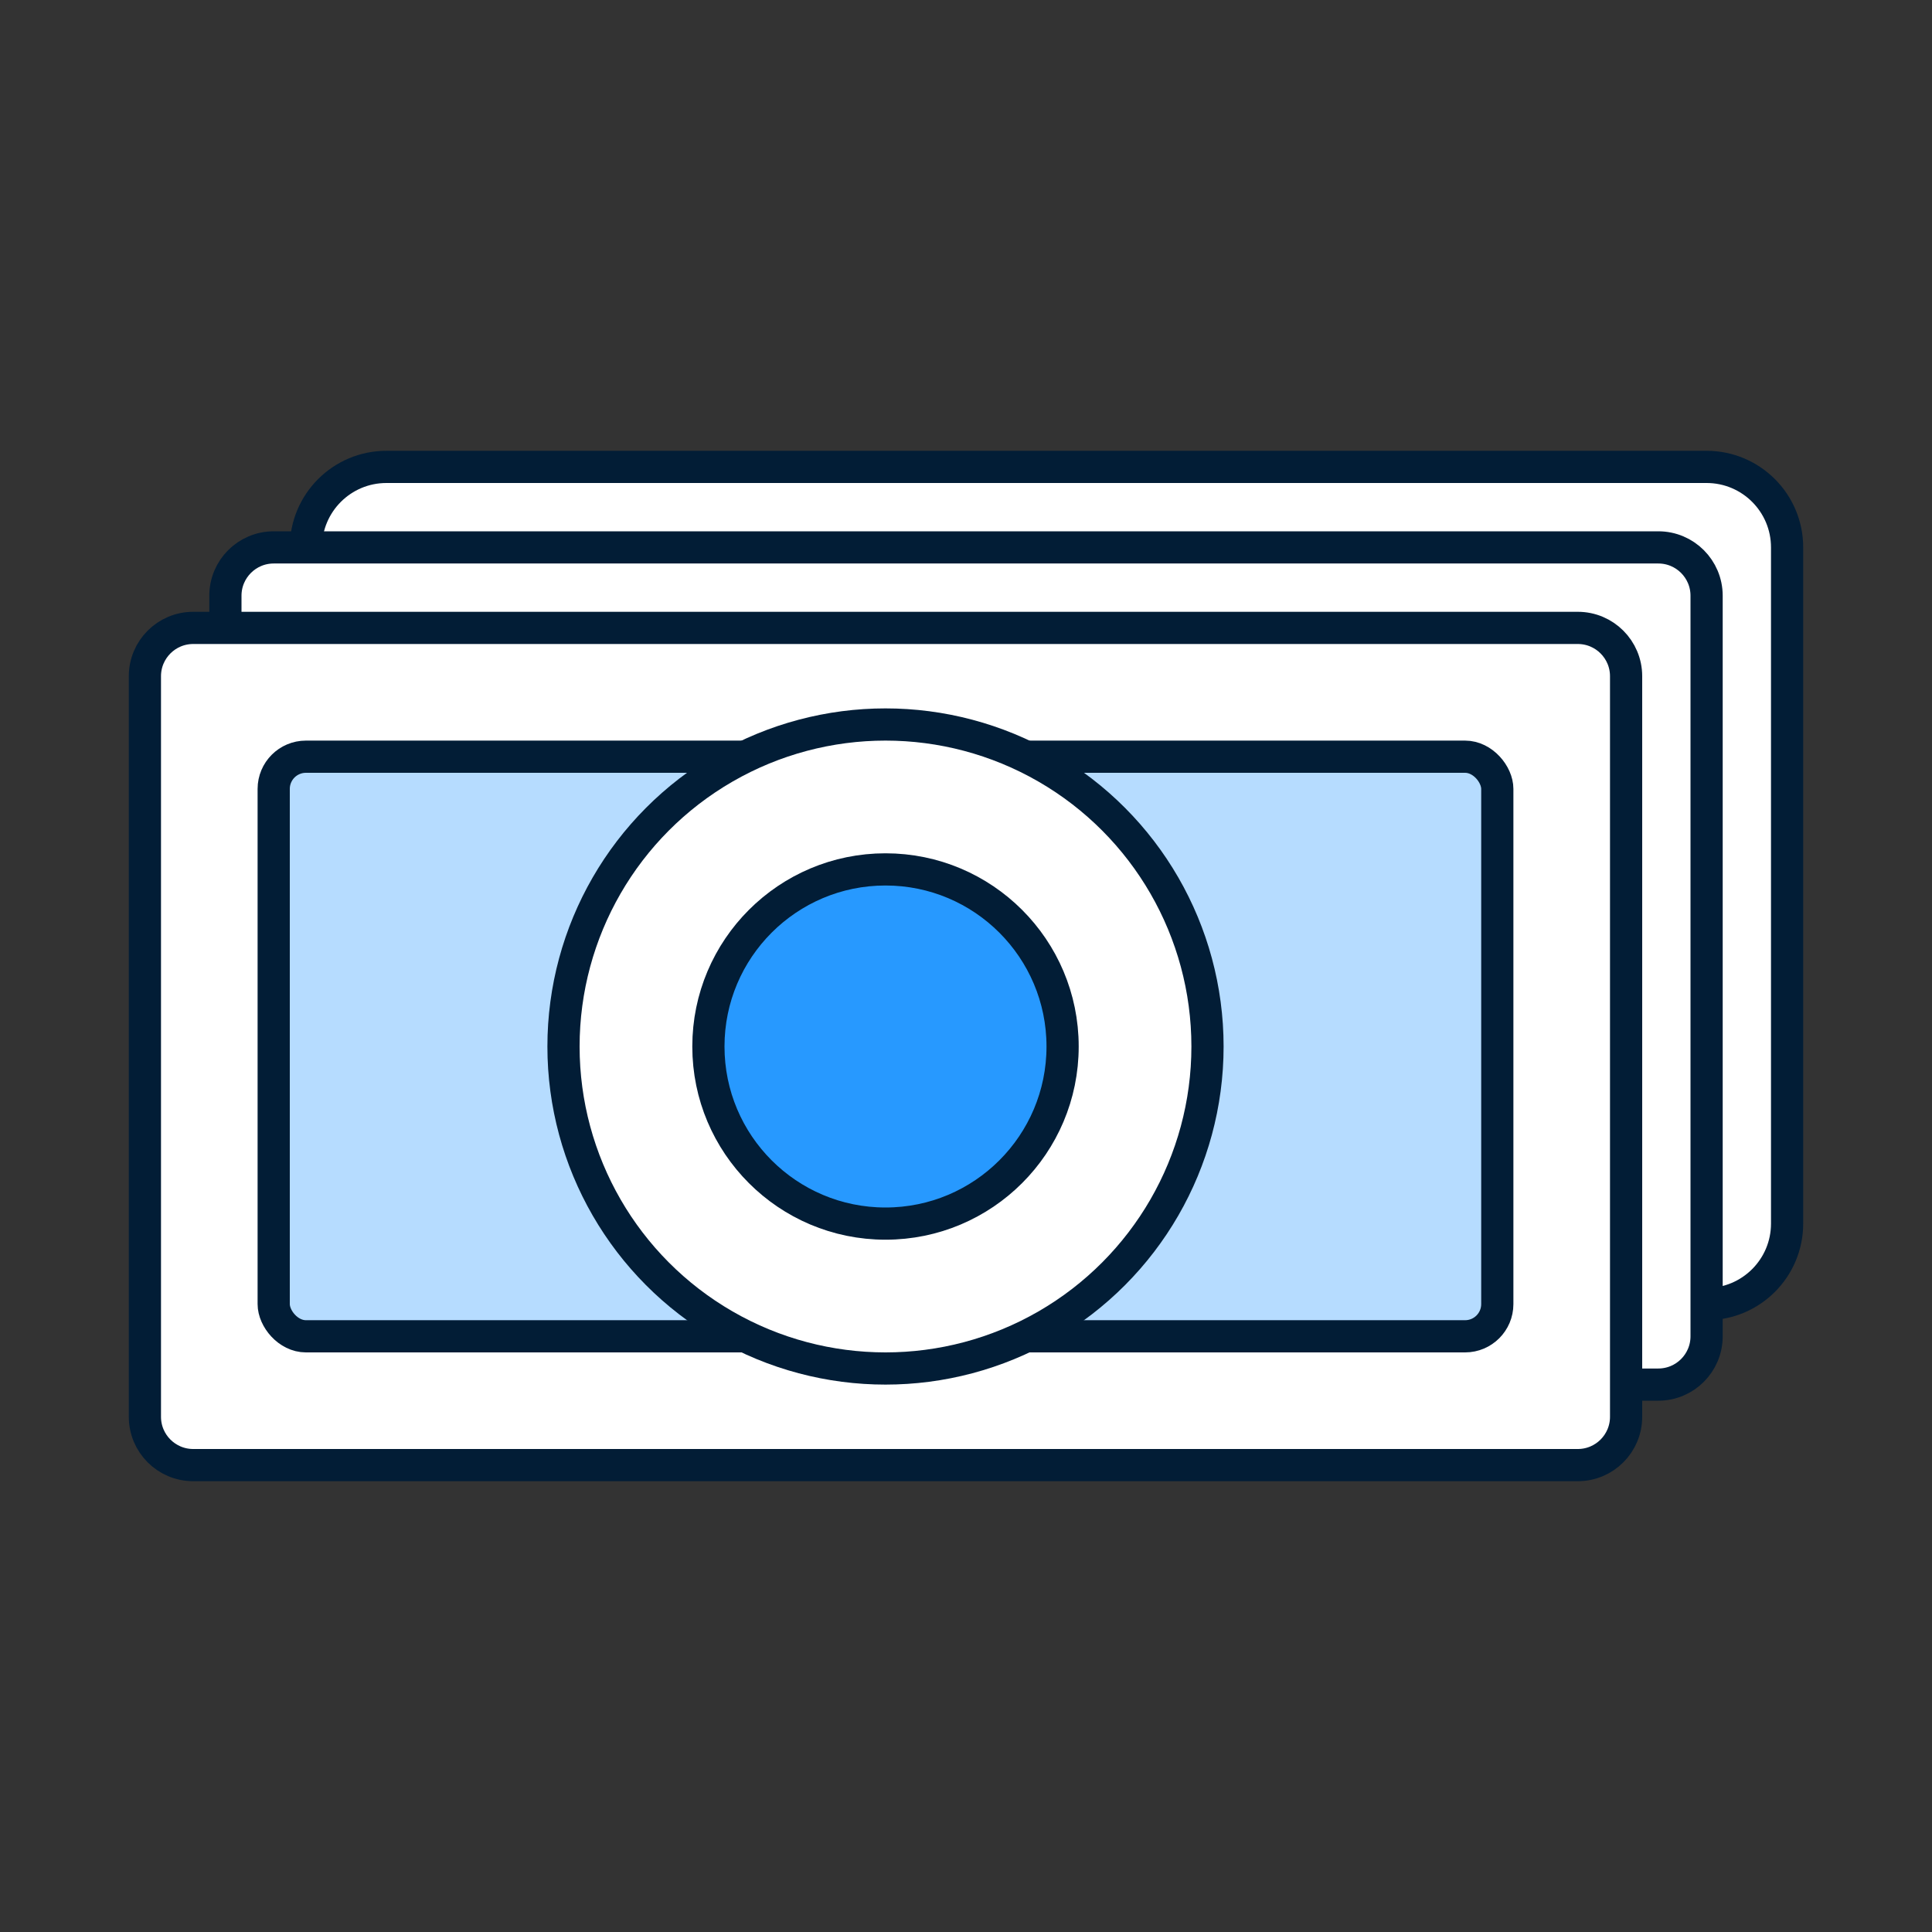
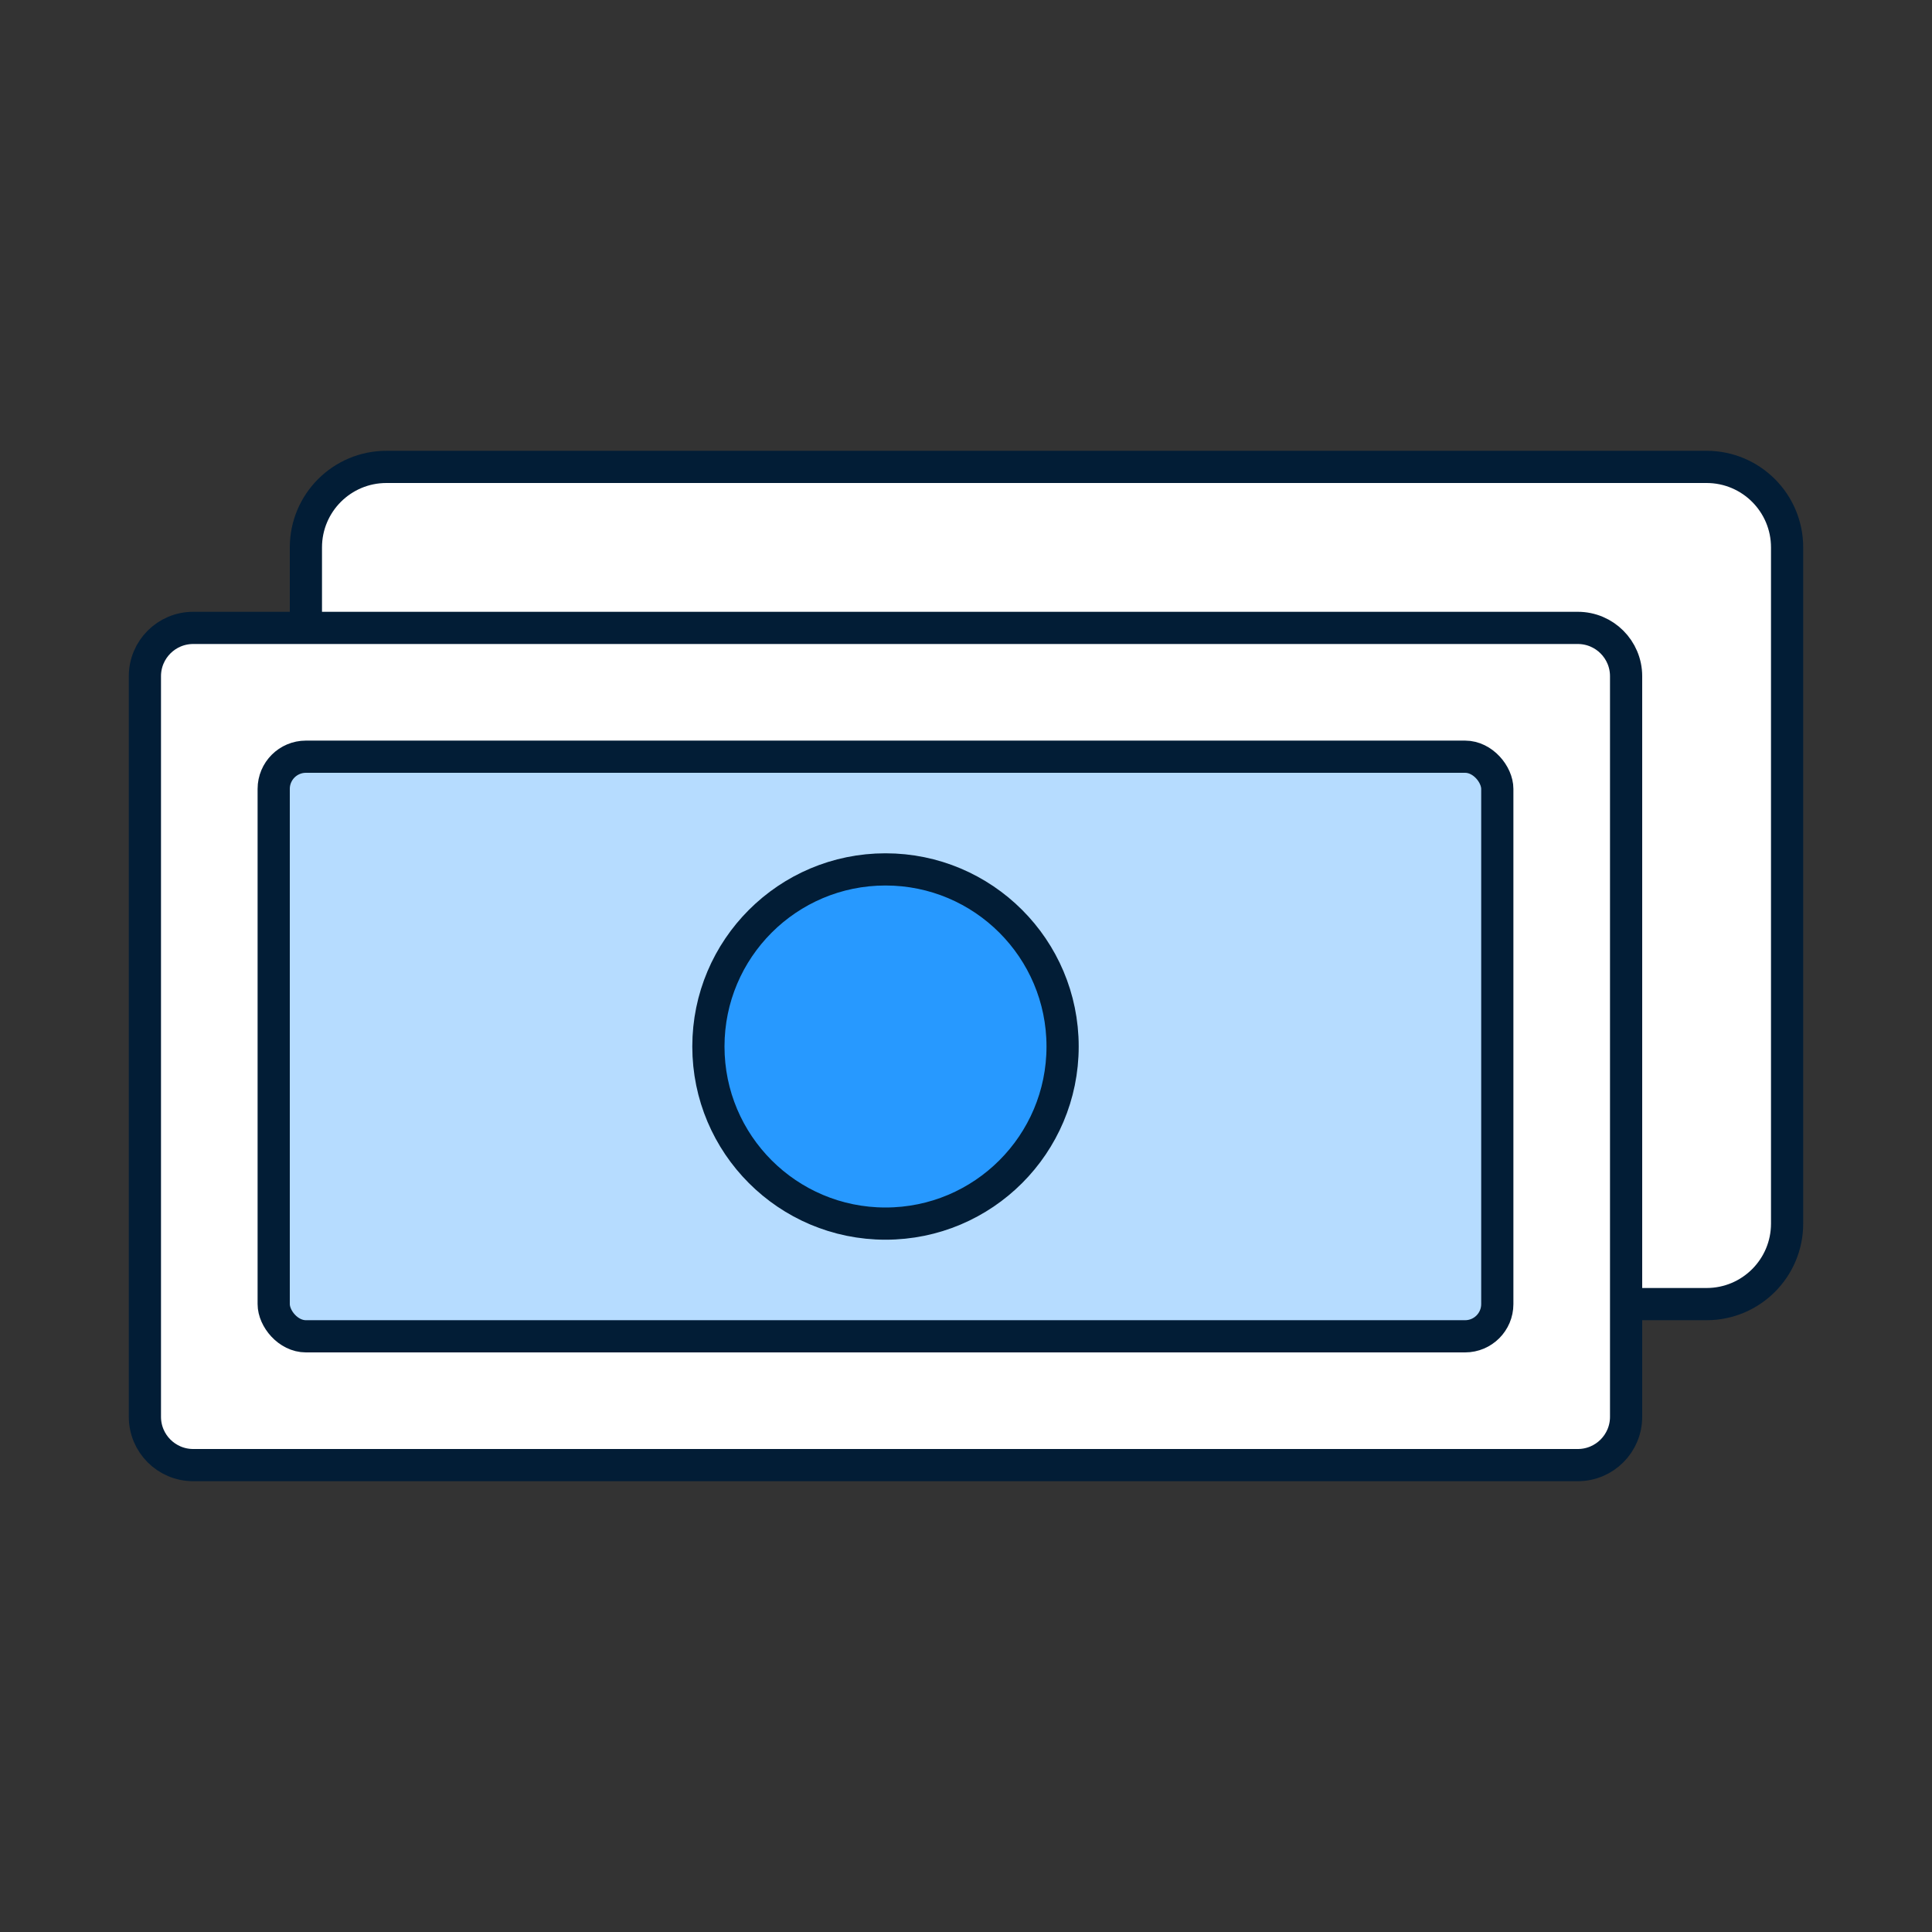
<svg xmlns="http://www.w3.org/2000/svg" viewBox="0 0 120 120" fill="none">
  <rect x="0" y="0" width="120" height="120" fill="#333333" stroke="none" />
  <path d="M111 76L111 34C111 31.239 108.761 29 106 29L24 29C21.239 29 19 31.239 19 34L19 76C19                                 78.761 21.239 81 24 81L106 81C108.761 81 111 78.761 111 76Z" fill="white" stroke="#021D36" stroke-width="2" />
-   <path d="M106 83L106 37C106 35.343 104.657 34 103 34L17 34C15.343 34 14 35.343 14 37L14 83C14                                 84.657 15.343 86 17 86L103 86C104.657 86 106 84.657 106 83Z" fill="white" stroke="#021D36" stroke-width="2" />
  <path d="M101 88L101 42C101 40.343 99.657 39 98 39L12 39C10.343 39 9 40.343 9 42L9 88C9 89.657                                 10.343 91 12 91L98 91C99.657 91 101 89.657 101 88Z" fill="white" stroke="#021D36" stroke-width="2" />
  <rect x="17" y="47" width="76" height="36" rx="2" fill="#b6dcff" stroke="#021D36" stroke-width="2" />
-   <circle cx="55" cy="65" r="20" fill="white" stroke="#021D36" stroke-width="2" />
  <circle cx="55" cy="65" r="11" fill="#2799ff" stroke="#021D36" stroke-width="2" />
</svg>